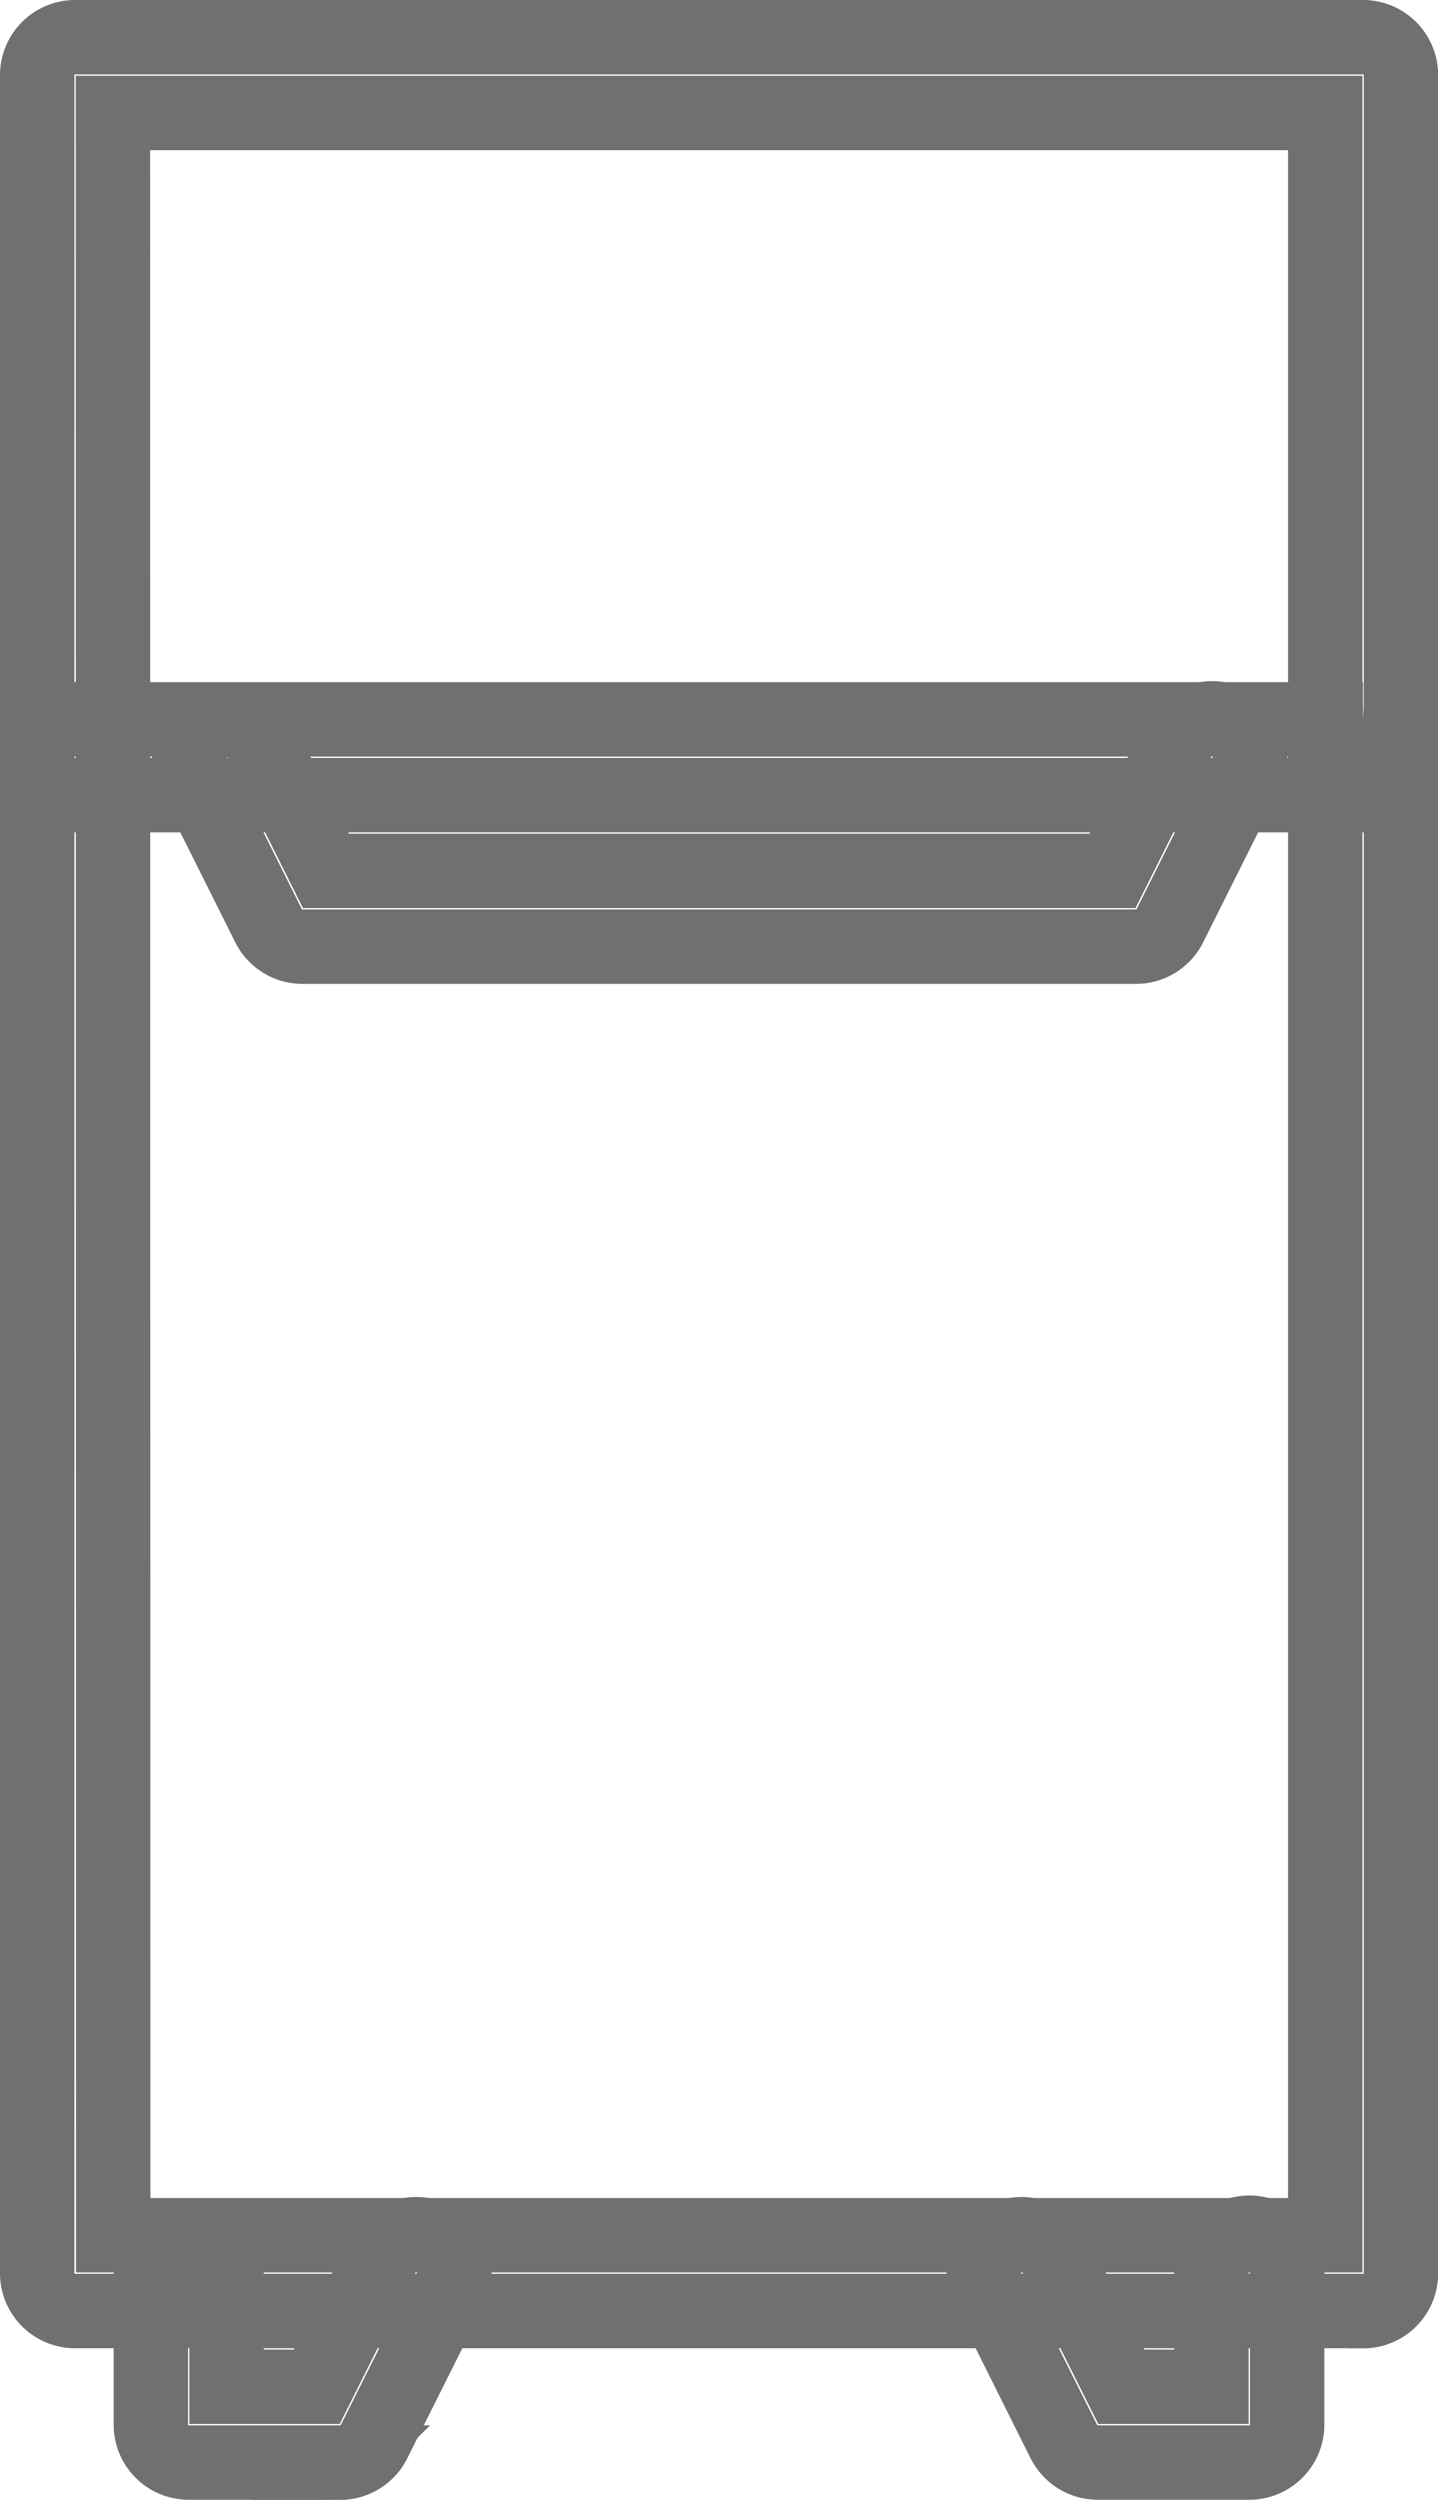
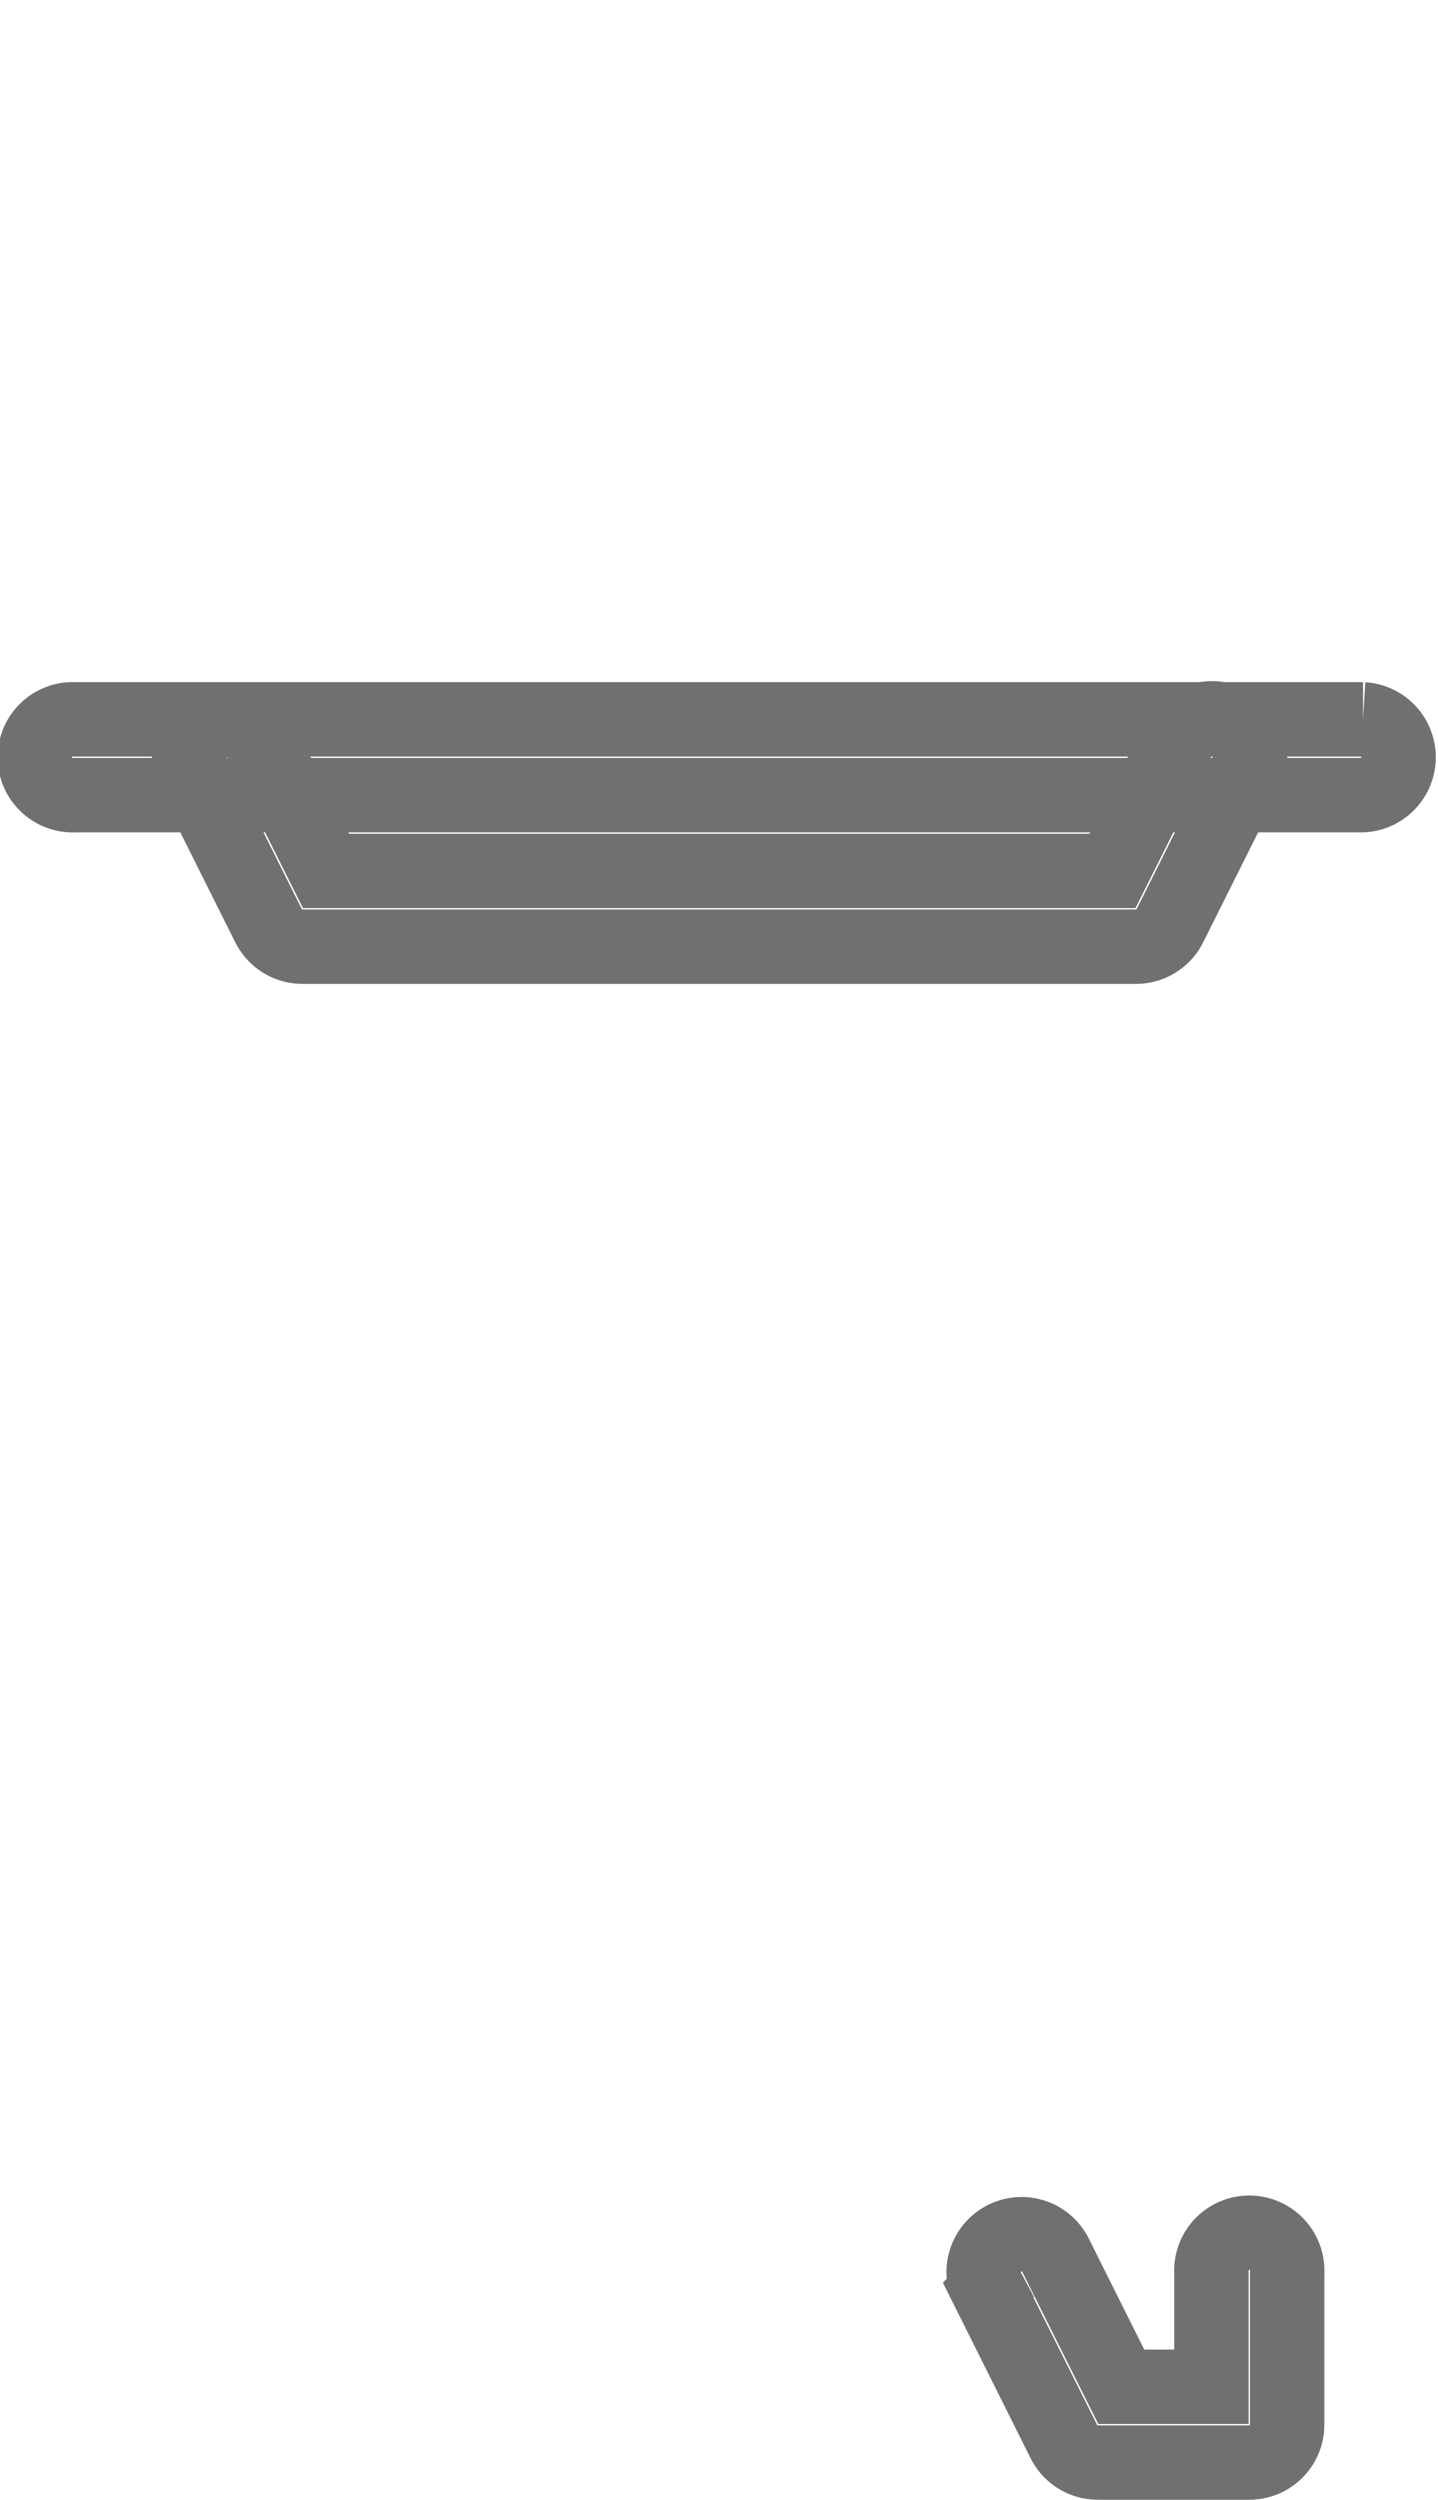
<svg xmlns="http://www.w3.org/2000/svg" width="9.666" height="16.795" viewBox="0 0 9.666 16.795">
  <g id="layer11" transform="translate(0.25 0.25)">
    <g id="g3201" transform="translate(0 0)">
      <g id="rect1843" transform="translate(6.365 14.767)">
        <path id="Path_52312" data-name="Path 52312" d="M40.782,59.527H39.764a.255.255,0,0,1-.228-.141l-.509-1.018a.255.255,0,1,1,.456-.228l.439.878h.606v-.764a.255.255,0,1,1,.509,0v1.018a.254.254,0,0,1-.255.255Z" transform="translate(-39 -58)" fill="none" stroke="#707070" stroke-width="0.5" />
      </g>
      <g id="rect1847" transform="translate(0.764 14.767)">
-         <path id="Path_52313" data-name="Path 52313" d="M18.273,59.527H17.255A.254.254,0,0,1,17,59.273V58.254a.255.255,0,0,1,.509,0v.764h.606l.439-.878a.255.255,0,1,1,.456.228L18.5,59.387a.255.255,0,0,1-.228.141Z" transform="translate(-17 -58)" fill="none" stroke="#707070" stroke-width="0.5" />
-       </g>
+         </g>
      <g id="rect1851">
-         <path id="Path_52314" data-name="Path 52314" d="M22.911,15.276H14.255A.254.254,0,0,1,14,15.022V.255A.255.255,0,0,1,14.255,0h8.657a.255.255,0,0,1,.255.255V15.022a.254.254,0,0,1-.255.255Zm-8.4-.509h8.147V.509H14.509Z" transform="translate(-14 0)" fill="none" stroke="#707070" stroke-width="0.5" />
-       </g>
+         </g>
      <g id="path1855" transform="translate(0 4.583)">
        <path id="Path_52315" data-name="Path 52315" d="M22.911,18.509H14.255a.255.255,0,1,1,0-.509h8.657a.255.255,0,0,1,0,.509Z" transform="translate(-14 -18)" fill="none" stroke="#707070" stroke-width="0.5" />
      </g>
      <g id="path1859" transform="translate(1.018 4.583)">
        <path id="Path_52316" data-name="Path 52316" d="M24.365,19.527h-5.6a.255.255,0,0,1-.228-.141l-.509-1.018a.255.255,0,0,1,.456-.228l.439.878h5.287l.439-.878a.255.255,0,1,1,.456.228l-.509,1.018A.255.255,0,0,1,24.365,19.527Z" transform="translate(-18 -18)" fill="none" stroke="#707070" stroke-width="0.5" />
      </g>
    </g>
  </g>
</svg>